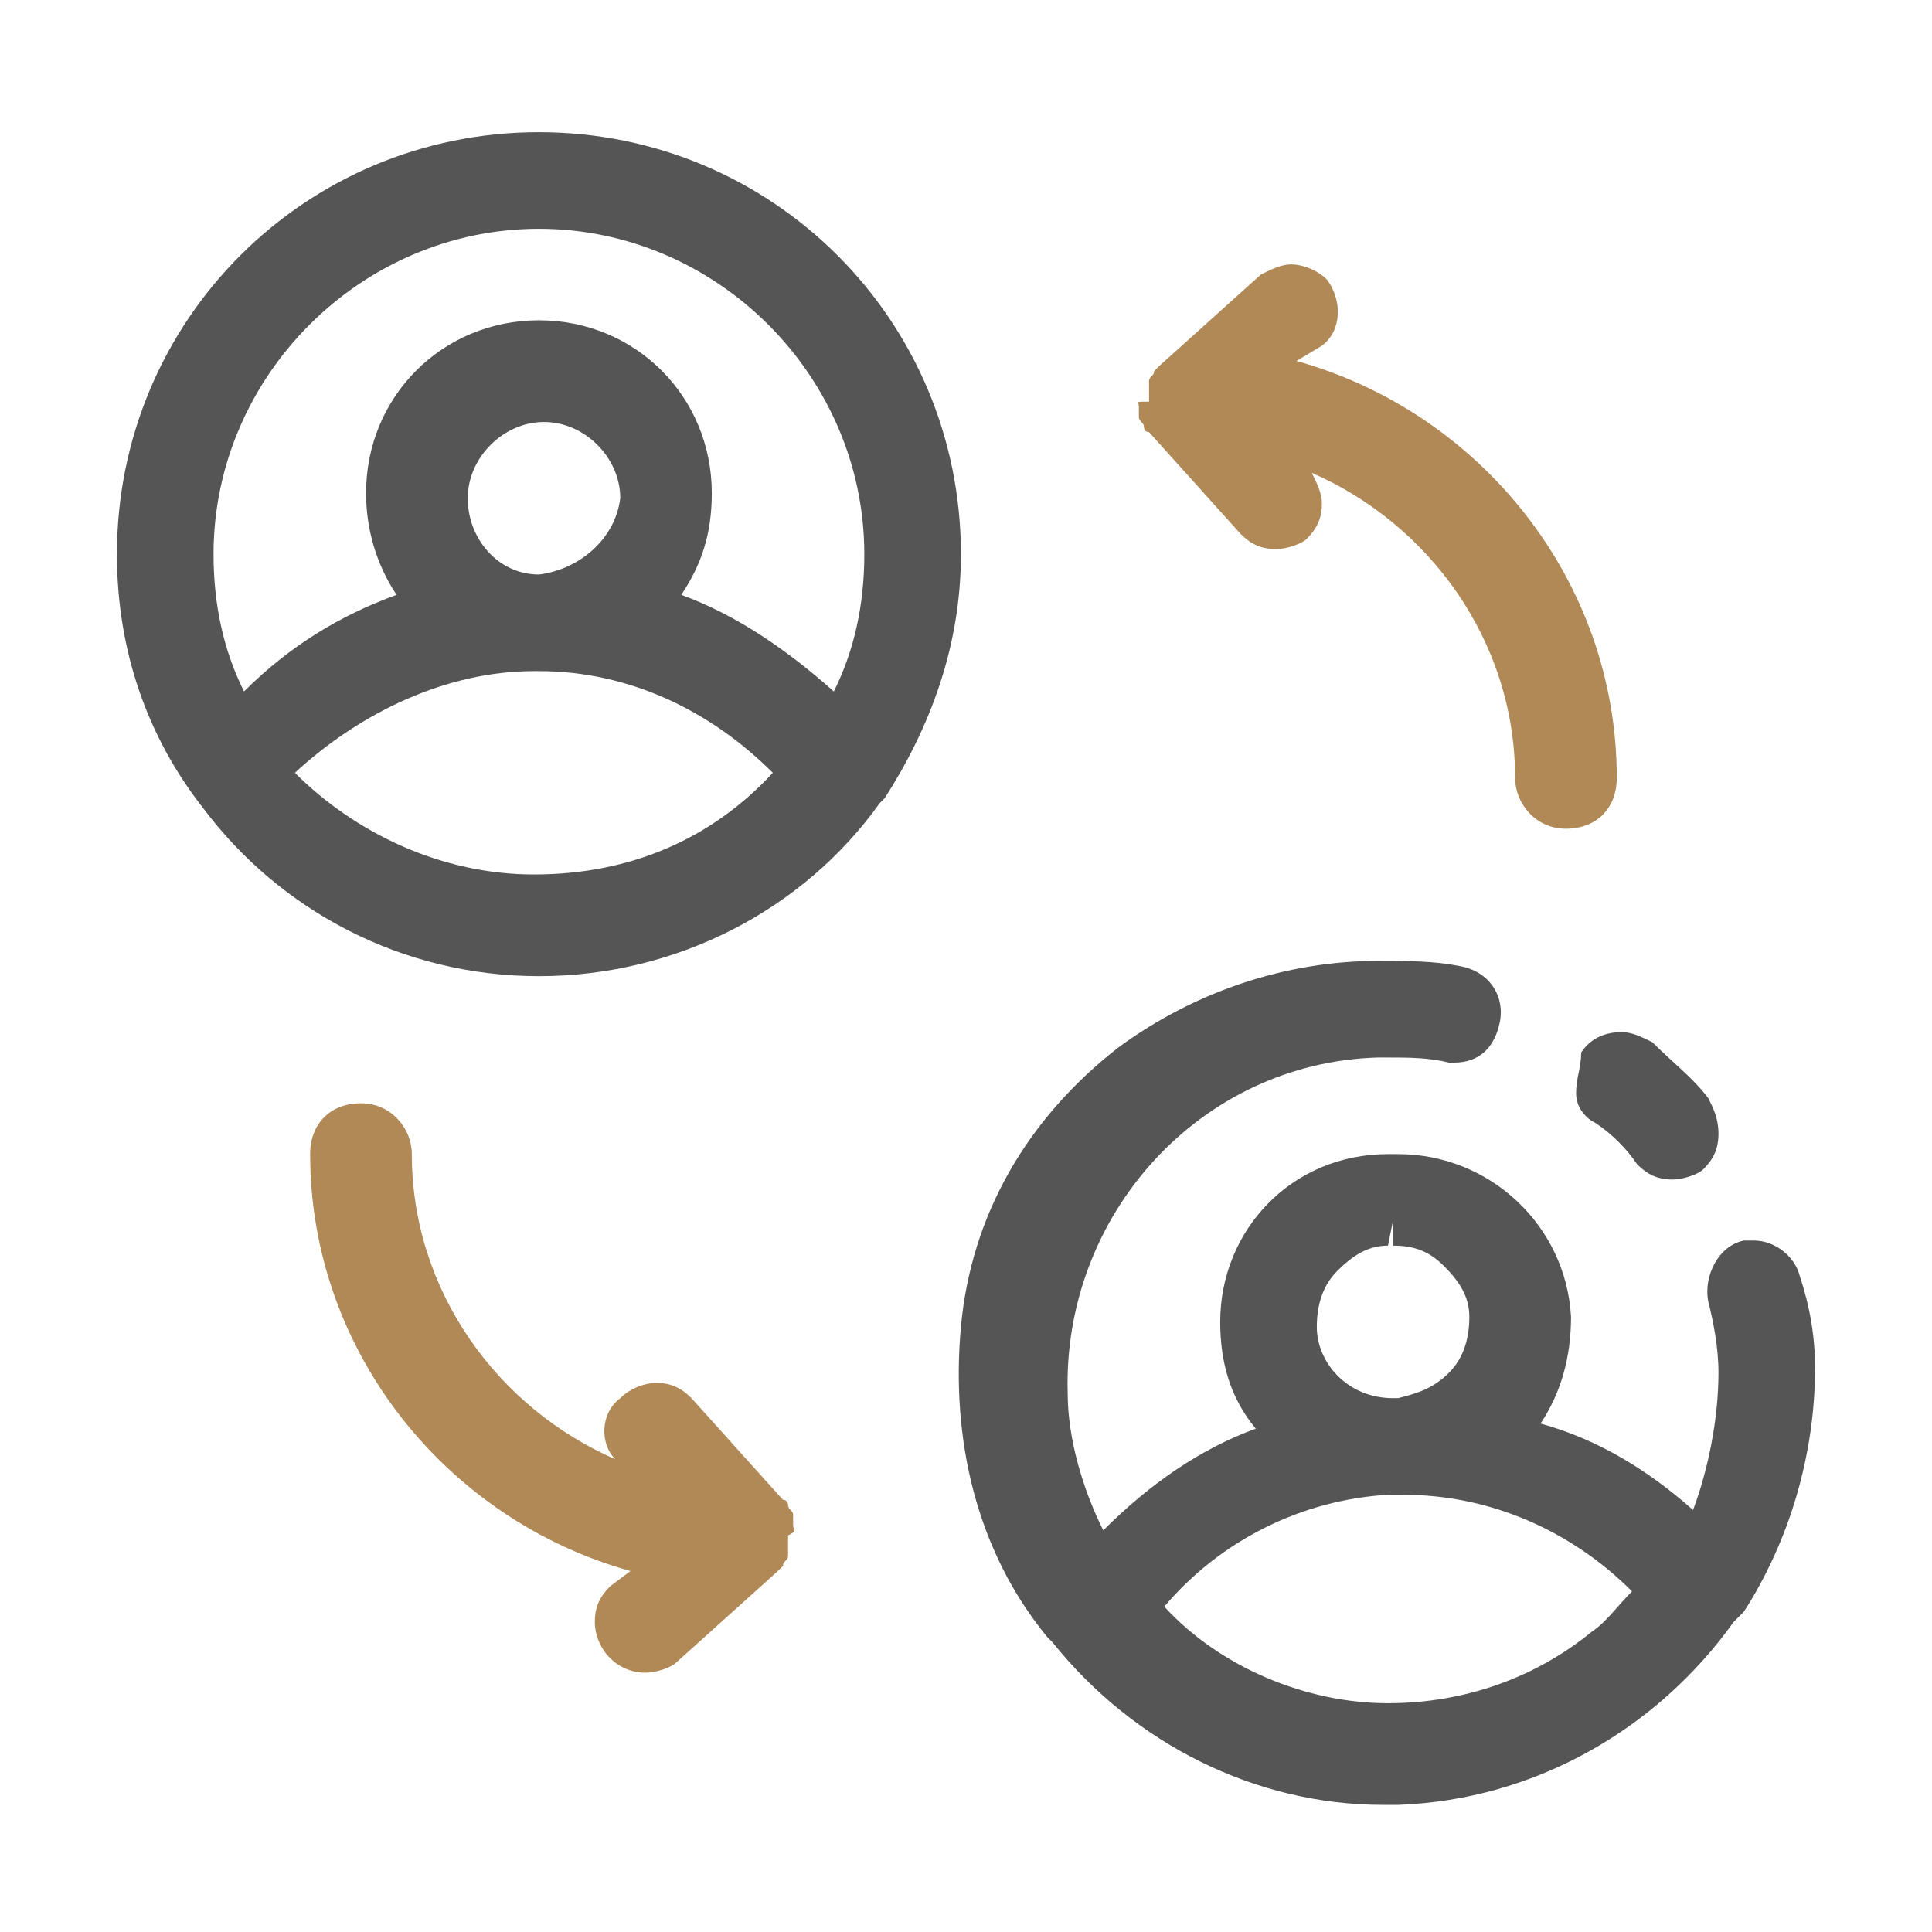
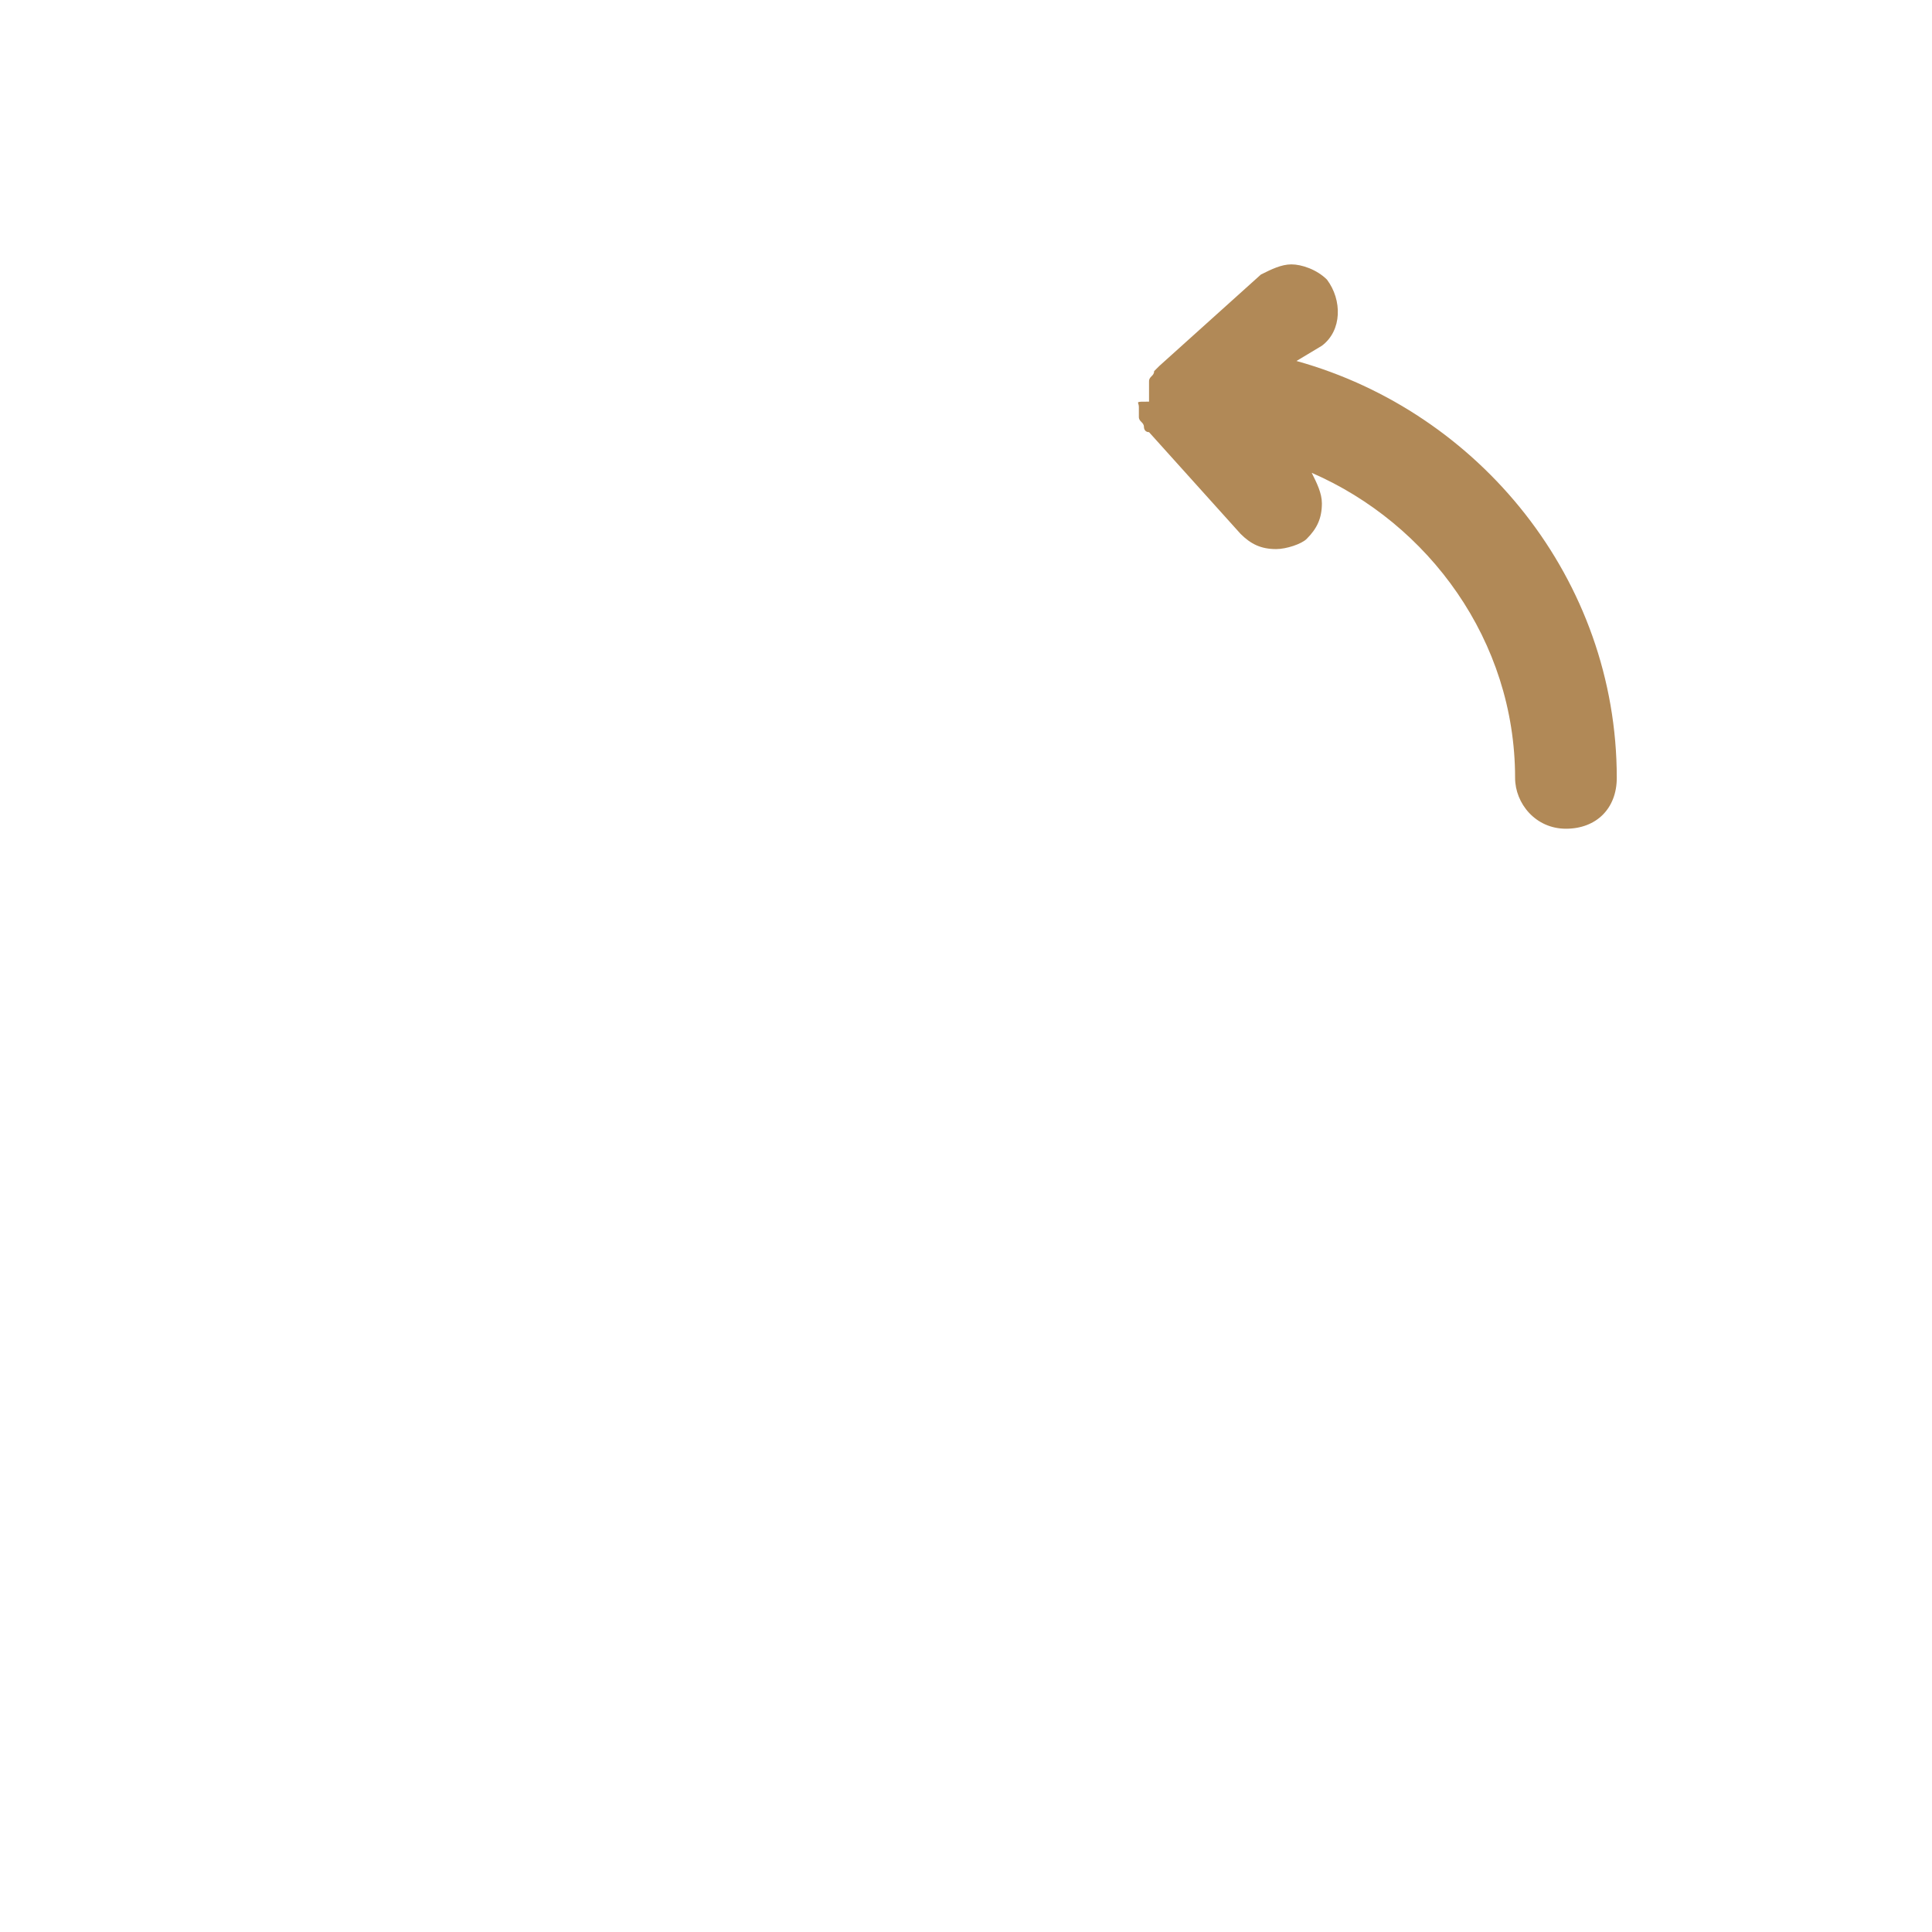
<svg xmlns="http://www.w3.org/2000/svg" version="1.1" id="Layer_1" x="0px" y="0px" viewBox="0 0 38 38" style="enable-background:new 0 0 38 38;" xml:space="preserve">
  <style type="text/css">
	.st0{clip-path:url(#SVGID_00000175323478555176352800000006449711574927586742_);fill:#B18957;}
	.st1{clip-path:url(#SVGID_00000175323478555176352800000006449711574927586742_);fill:#555555;}
	.st2{clip-path:url(#SVGID_00000111161580129379384400000002734669332343440811_);fill:#555555;}
	.st3{clip-path:url(#SVGID_00000111161580129379384400000002734669332343440811_);fill:#B18957;}
	.st4{fill:#555555;}
	.st5{fill:#B18957;}
</style>
  <g>
-     <path class="st4" d="M18.9,10.9c0-4.6-3.7-8.3-8.3-8.3c-4.6,0-8.3,3.7-8.3,8.3c0,1.9,0.6,3.6,1.7,5c0,0,0,0,0,0c0,0,0,0,0,0   c1.5,2,3.9,3.3,6.6,3.3h0c2.7,0,5.2-1.3,6.7-3.4c0,0,0.1-0.1,0.1-0.1C18.3,14.3,18.9,12.7,18.9,10.9z M10.6,4.5   c3.5,0,6.4,2.9,6.4,6.4c0,1-0.2,1.9-0.6,2.7c-0.9-0.8-1.9-1.5-3-1.9c0.4-0.6,0.6-1.2,0.6-2c0-1.9-1.5-3.4-3.4-3.4   c-1.9,0-3.4,1.5-3.4,3.4c0,0.7,0.2,1.4,0.6,2c-1.1,0.4-2.1,1-3,1.9c-0.4-0.8-0.6-1.7-0.6-2.7C4.2,7.4,7.1,4.5,10.6,4.5z M10.6,11.3   c-0.8,0-1.4-0.7-1.4-1.5c0-0.8,0.7-1.5,1.5-1.5c0.8,0,1.5,0.7,1.5,1.5C12.1,10.6,11.4,11.2,10.6,11.3L10.6,11.3z M10.5,13.2   L10.5,13.2C10.6,13.2,10.6,13.2,10.5,13.2L10.5,13.2c0.1,0,0.1,0,0.1,0h0c1.8,0,3.4,0.8,4.6,2c-1.2,1.3-2.8,2-4.7,2   c-1.8,0-3.5-0.8-4.7-2C7.1,14,8.8,13.2,10.5,13.2z" />
-     <path class="st4" d="M31,21.5c0,0.3,0.2,0.5,0.4,0.6c0.3,0.2,0.6,0.5,0.8,0.8c0.2,0.2,0.4,0.3,0.7,0.3c0.2,0,0.5-0.1,0.6-0.2   c0.2-0.2,0.3-0.4,0.3-0.7s-0.1-0.5-0.2-0.7c-0.3-0.4-0.7-0.7-1.1-1.1c-0.2-0.1-0.4-0.2-0.6-0.2c-0.3,0-0.6,0.1-0.8,0.4   C31.1,21,31,21.2,31,21.5z" />
-     <path class="st4" d="M34.3,31.7c0.9-1.4,1.4-3.1,1.4-4.8c0-0.6-0.1-1.2-0.3-1.8c-0.1-0.4-0.5-0.7-0.9-0.7c-0.1,0-0.2,0-0.2,0   c-0.5,0.1-0.8,0.7-0.7,1.2c0.1,0.4,0.2,0.9,0.2,1.4c0,0.9-0.2,1.9-0.5,2.7c-0.9-0.8-1.9-1.4-3-1.7c0.4-0.6,0.6-1.3,0.6-2.1   c-0.1-1.8-1.6-3.2-3.4-3.2c-0.1,0-0.1,0-0.2,0C25.4,22.7,24,24.2,24,26c0,0.8,0.2,1.5,0.7,2.1c-1.1,0.4-2.1,1.1-3,2   c-0.4-0.8-0.7-1.8-0.7-2.7c-0.1-3.5,2.6-6.5,6.1-6.6l0.2,0c0.4,0,0.8,0,1.2,0.1l0.1,0h0c0.5,0,0.8-0.3,0.9-0.8   c0.1-0.5-0.2-1-0.8-1.1c-0.5-0.1-1-0.1-1.6-0.1c-1.8,0-3.6,0.6-5.1,1.7c-1.8,1.4-2.9,3.3-3.1,5.5s0.3,4.4,1.7,6.1l0.1,0.1   c1.6,2,4,3.2,6.5,3.2h0l0.3,0c2.7-0.1,5.1-1.5,6.6-3.6C34.3,31.7,34.3,31.7,34.3,31.7z M25.9,26.1c0-0.4,0.1-0.8,0.4-1.1   s0.6-0.5,1-0.5l0.1-0.5c0,0,0,0,0,0v0.5c0.4,0,0.7,0.1,1,0.4c0.3,0.3,0.5,0.6,0.5,1c0,0.4-0.1,0.8-0.4,1.1c-0.3,0.3-0.6,0.4-1,0.5   l-0.1,0c0,0,0,0,0,0C26.5,27.5,25.9,26.8,25.9,26.1z M22.9,31.6c1.1-1.3,2.7-2.1,4.4-2.2l0,0c0,0,0.1,0,0.2,0l0.1,0   c1.7,0,3.3,0.7,4.5,1.9c-0.3,0.3-0.5,0.6-0.8,0.8c-1.1,0.9-2.5,1.4-4,1.4C25.7,33.5,24,32.8,22.9,31.6z" />
    <path class="st5" d="M22.4,8c0,0.1,0,0.1,0,0.2c0,0.1,0.1,0.1,0.1,0.2c0,0,0,0.1,0.1,0.1l1.8,2c0.2,0.2,0.4,0.3,0.7,0.3l0,0   c0.2,0,0.5-0.1,0.6-0.2c0.2-0.2,0.3-0.4,0.3-0.7c0-0.2-0.1-0.4-0.2-0.6c2.3,1,4,3.3,4,6c0,0.5,0.4,1,1,1s1-0.4,1-1   c0-3.9-2.7-7.2-6.3-8.2L26,6.8c0.4-0.3,0.4-0.9,0.1-1.3c-0.2-0.2-0.5-0.3-0.7-0.3c-0.2,0-0.4,0.1-0.6,0.2l-2,1.8c0,0,0,0,0,0   c0,0-0.1,0.1-0.1,0.1c0,0.1-0.1,0.1-0.1,0.2c0,0,0,0.1,0,0.2c0,0.1,0,0.1,0,0.2c0,0,0,0,0,0c0,0,0,0,0,0C22.3,7.9,22.4,7.9,22.4,8z   " />
-     <path class="st5" d="M15.6,30c0-0.1,0-0.1,0-0.2c0-0.1-0.1-0.1-0.1-0.2c0,0,0-0.1-0.1-0.1l0,0c0,0,0,0,0,0l-1.8-2   c-0.2-0.2-0.4-0.3-0.7-0.3c-0.2,0-0.5,0.1-0.7,0.3c-0.4,0.3-0.4,0.9-0.1,1.2c-2.3-1-4-3.3-4-6c0-0.5-0.4-1-1-1s-1,0.4-1,1   c0,3.9,2.7,7.2,6.3,8.2L12,31.2c-0.2,0.2-0.3,0.4-0.3,0.7c0,0.5,0.4,1,1,1c0.2,0,0.5-0.1,0.6-0.2l2-1.8c0,0,0,0,0,0   c0,0,0.1-0.1,0.1-0.1c0-0.1,0.1-0.1,0.1-0.2c0-0.1,0-0.1,0-0.2c0-0.1,0-0.1,0-0.2c0,0,0,0,0,0C15.7,30.1,15.6,30.1,15.6,30z" />
  </g>
</svg>